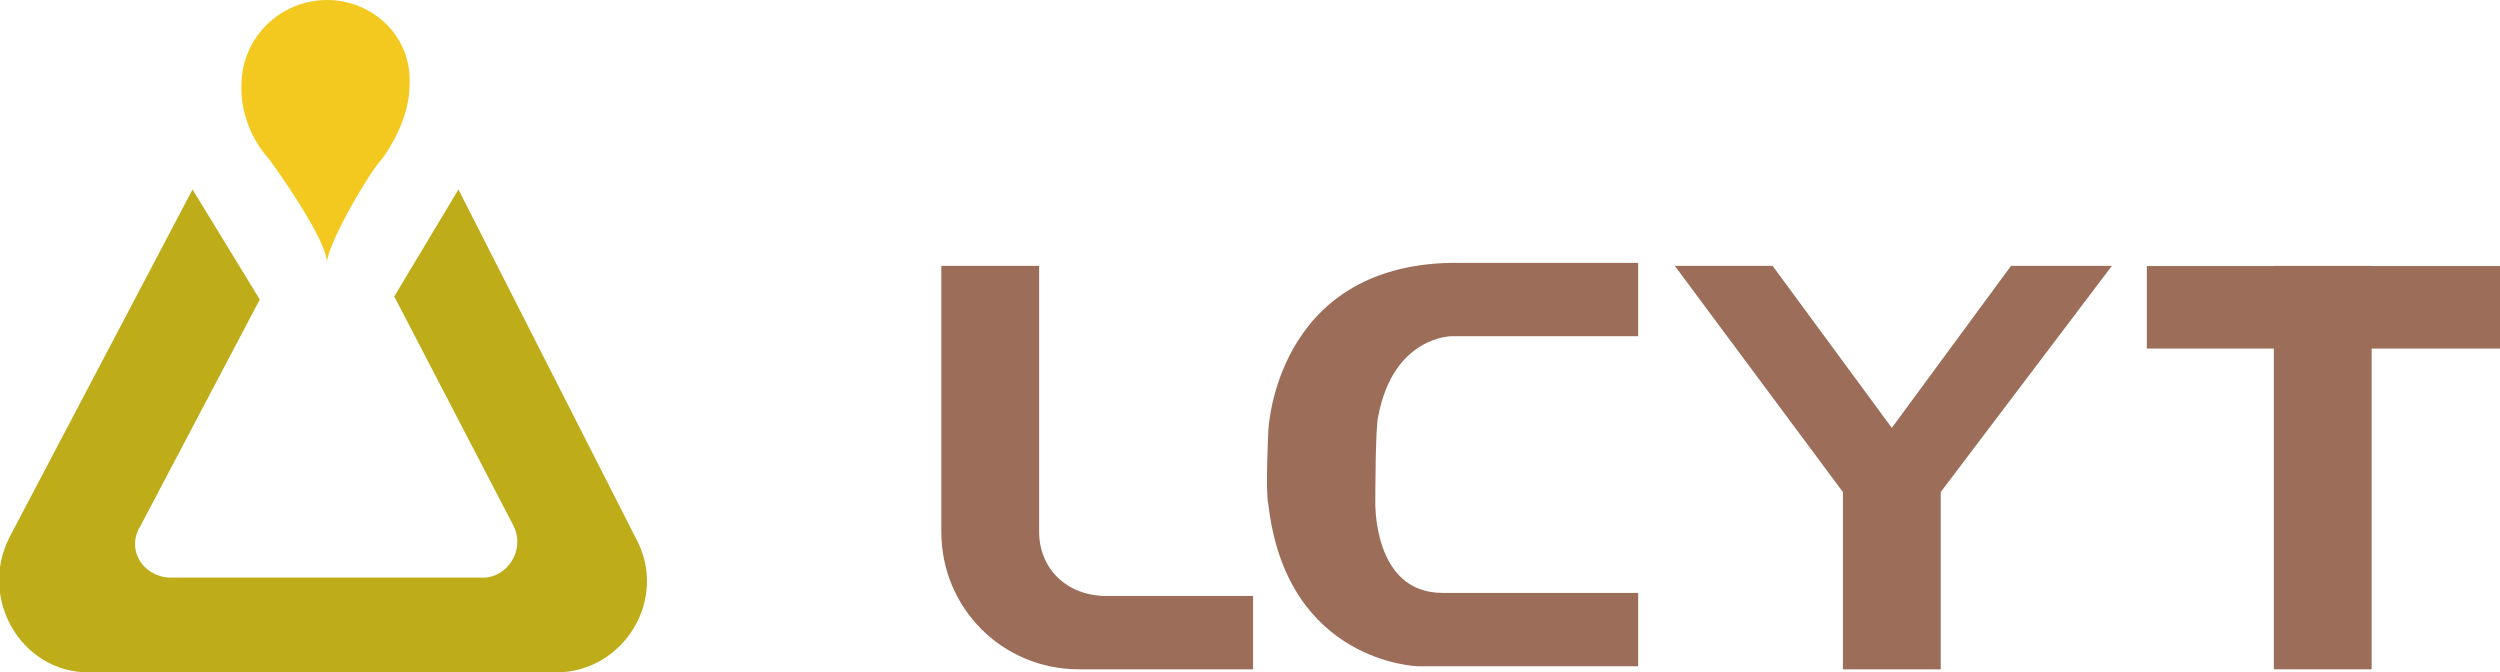
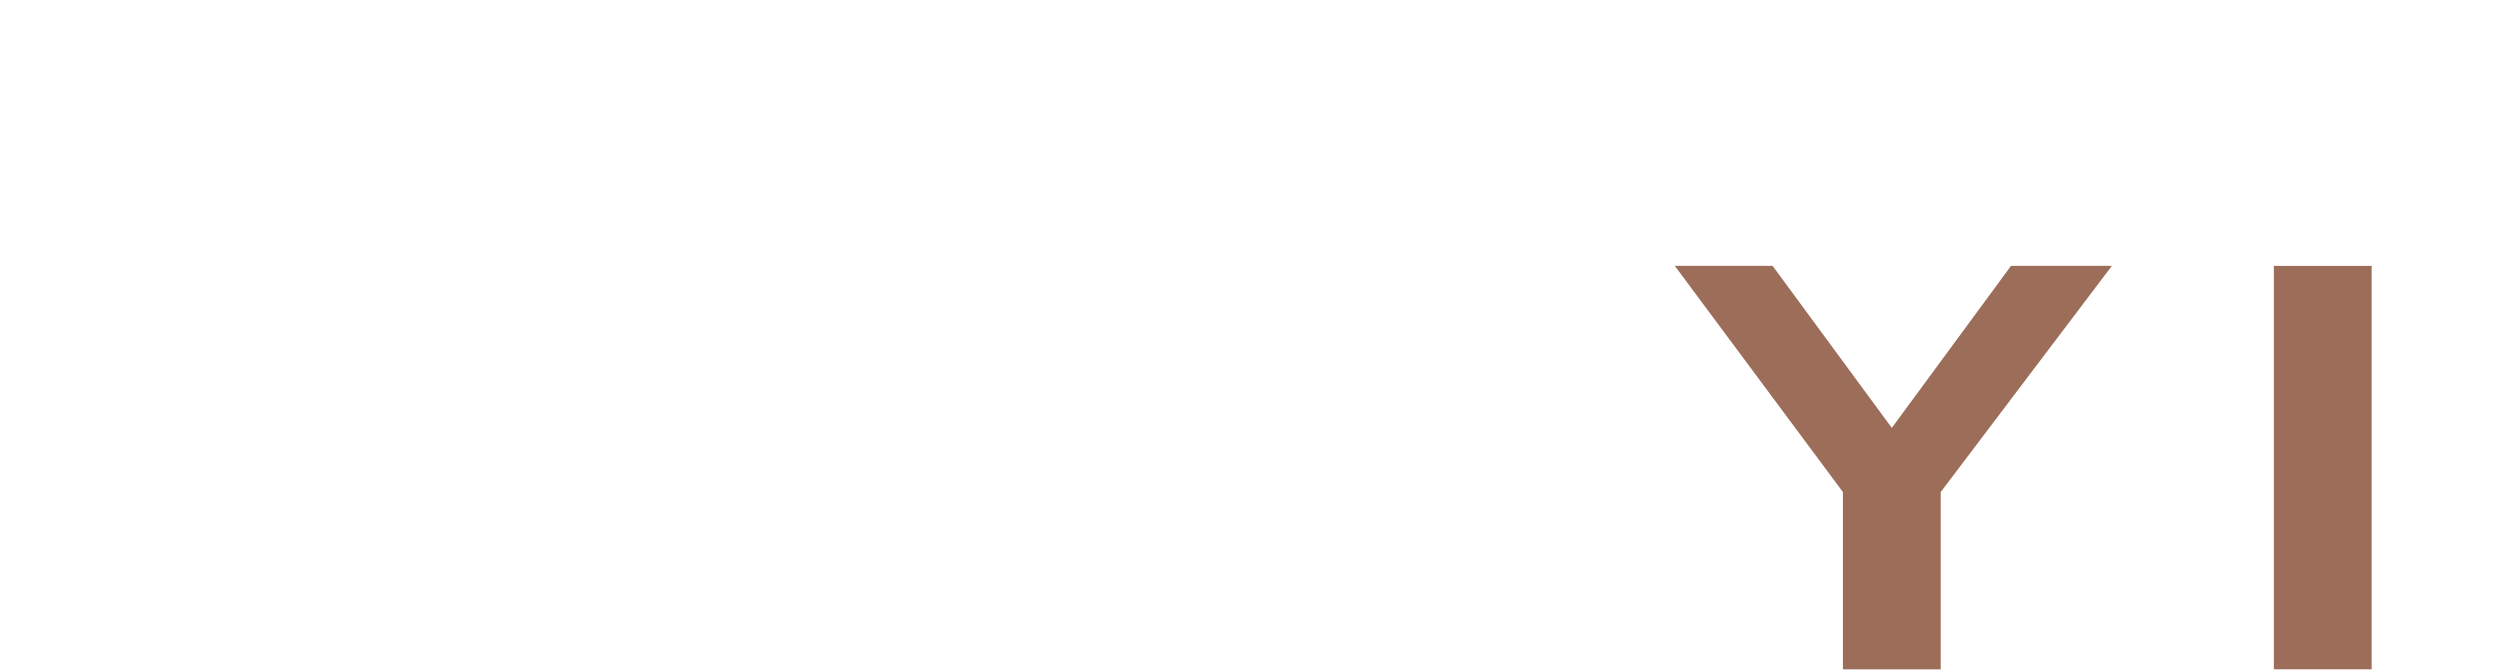
<svg xmlns="http://www.w3.org/2000/svg" version="1.1" id="圖層_1" x="0px" y="0px" viewBox="0 0 81.8 22" style="enable-background:new 0 0 81.8 22;" xml:space="preserve">
  <style type="text/css">
	.st0{fill:#C23438;}
	.st1{fill:#203380;}
	.st2{fill:#676667;}
	.st3{fill:#252E5E;}
	.st4{fill:#F3F1F8;}
	.st5{fill:#E72E28;}
	.st6{fill:#242E5E;}
	.st7{fill:#262F5E;}
	.st8{fill:#324985;}
	.st9{fill:#CD3223;}
	.st10{fill:#344A86;}
	.st11{fill:#334986;}
	.st12{fill:#314885;}
	.st13{fill:#334985;}
	.st14{fill:#344985;}
	.st15{fill:#344986;}
	.st16{fill:#3070B8;}
	.st17{fill:#3170B8;}
	.st18{fill:#636164;}
	.st19{fill:#656366;}
	.st20{fill:#646265;}
	.st21{fill:#626063;}
	.st22{fill:#6A6769;}
	.st23{fill:#C52137;}
	.st24{fill:#898A89;}
	.st25{fill:url(#SVGID_1_);}
	.st26{fill:url(#SVGID_2_);}
	.st27{fill:url(#SVGID_3_);}
	.st28{fill:url(#SVGID_4_);}
	.st29{fill:#EEAE18;}
	.st30{fill:url(#SVGID_5_);}
	.st31{fill:url(#SVGID_6_);}
	.st32{fill:url(#SVGID_7_);}
	.st33{fill:url(#SVGID_8_);}
	.st34{fill:#1080C5;}
	.st35{fill:none;}
	.st36{fill:#8EB423;}
	.st37{fill:#004C8B;}
	.st38{fill:#034791;}
	.st39{fill:#0B579F;}
	.st40{fill:#125A9A;}
	.st41{fill:#D52921;}
	.st42{fill:#2DA4D3;}
	.st43{fill:#F3C91F;}
	.st44{fill:#BFAC19;}
	.st45{fill:#9C6D59;}
	.st46{fill:#BC1B21;}
</style>
  <g>
-     <path class="st43" d="M13.4,2.8C13.5,1.2,12.2,0,10.7,0S7.9,1.2,7.9,2.8c0,0-0.1,1.3,0.9,2.4c0.8,1.1,1.9,2.8,1.9,3.4   c0-0.6,1.4-3,1.8-3.4C12.8,4.8,13.4,3.8,13.4,2.8z" />
-     <path class="st44" d="M12.9,9.7l3.9,7.5c0.4,0.8-0.2,1.7-1,1.7H5.6c-0.9,0-1.5-0.9-1-1.7l3.9-7.4L6.3,6.2l-6,11.4   c-1,2,0.4,4.4,2.6,4.4h15.3c2.2,0,3.7-2.4,2.6-4.4L15,6.2L12.9,9.7z" />
-     <path class="st45" d="M34,17.4V8.7h-3.2v8.7c0,2.5,2,4.5,4.5,4.5H41v-2.4h-4.8C34.9,19.5,34,18.6,34,17.4z" />
    <rect x="74.4" y="8.7" class="st45" width="3.2" height="13.2" />
-     <rect x="74.7" y="4.2" transform="matrix(-1.836970e-16 1 -1 -1.836970e-16 86.044 -65.995)" class="st45" width="2.7" height="11.6" />
-     <path class="st45" d="M47.2,19.4h6.4v2.4h-7.2c0,0-4.3-0.1-4.9-5.3c-0.1-0.4,0-2.4,0-2.4s0.2-5.4,6-5.5h6.1v2.4h-6.1   c0,0-1.9,0-2.4,2.6C45,13.9,45,16.4,45,16.4S44.9,19.4,47.2,19.4z" />
    <polygon class="st45" points="65.8,8.7 61.9,14 58,8.7 54.8,8.7 60.3,16.1 60.3,21.9 63.5,21.9 63.5,16.1 69.1,8.7  " />
  </g>
</svg>